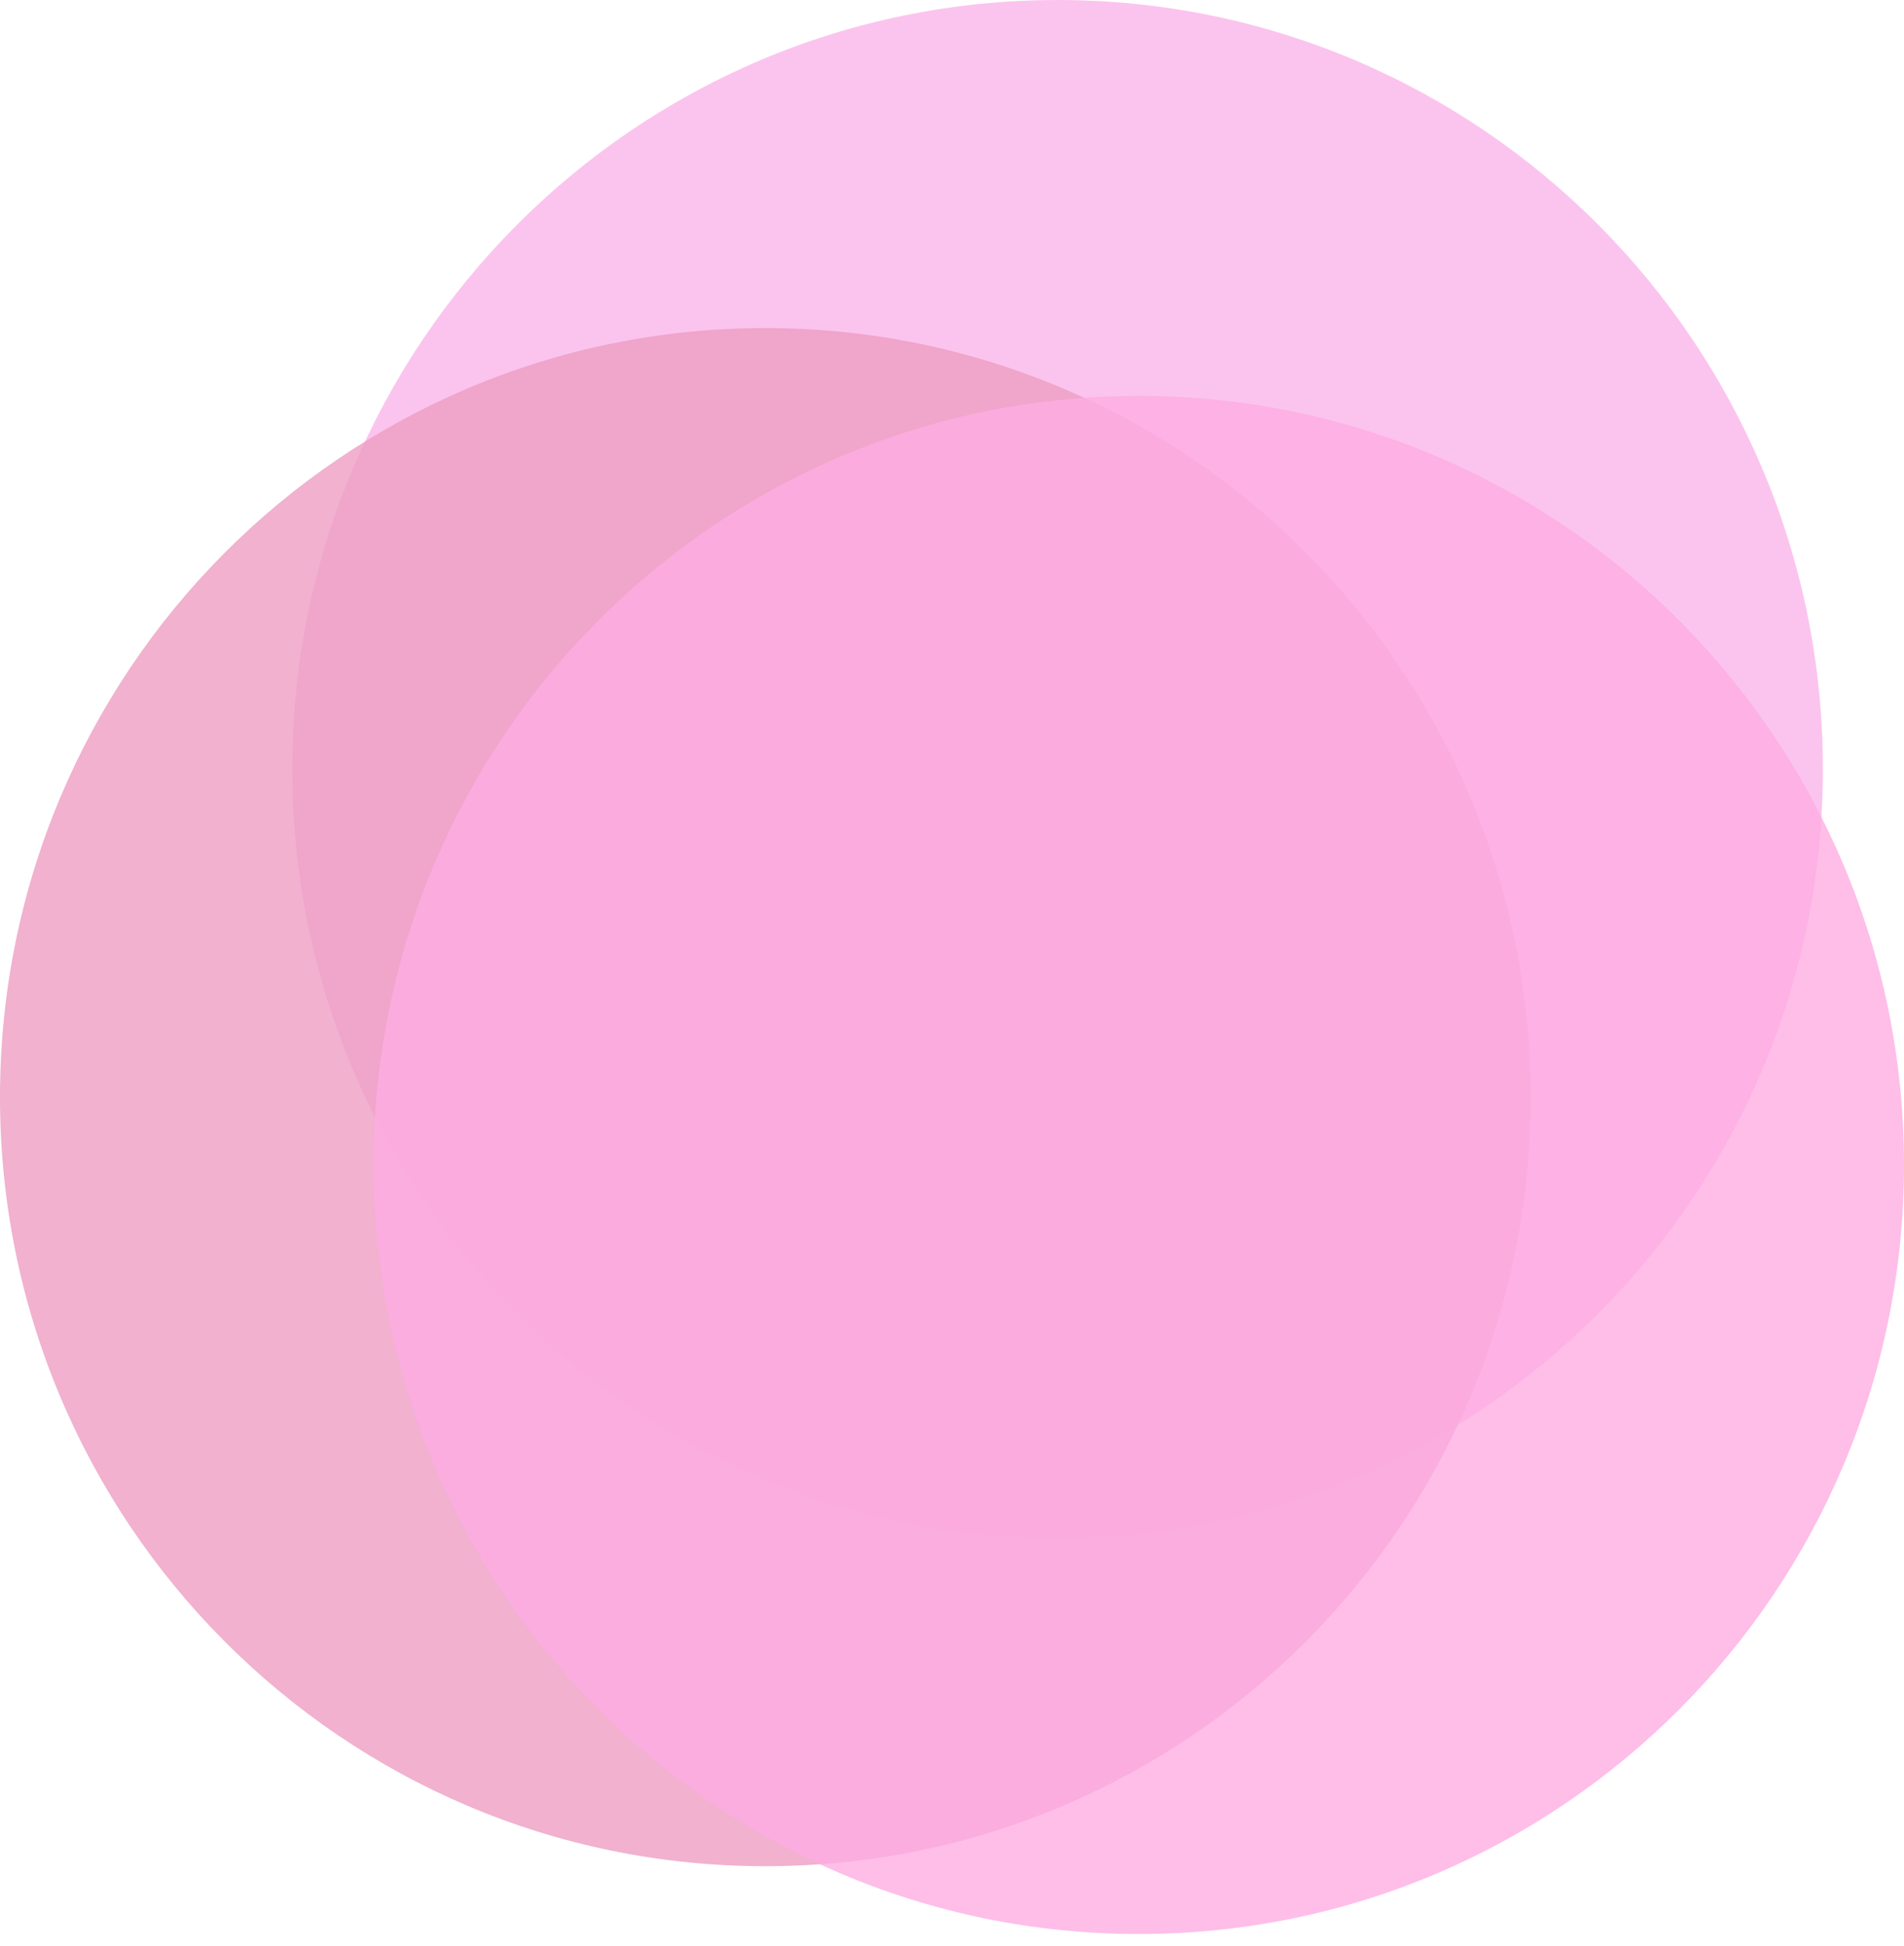
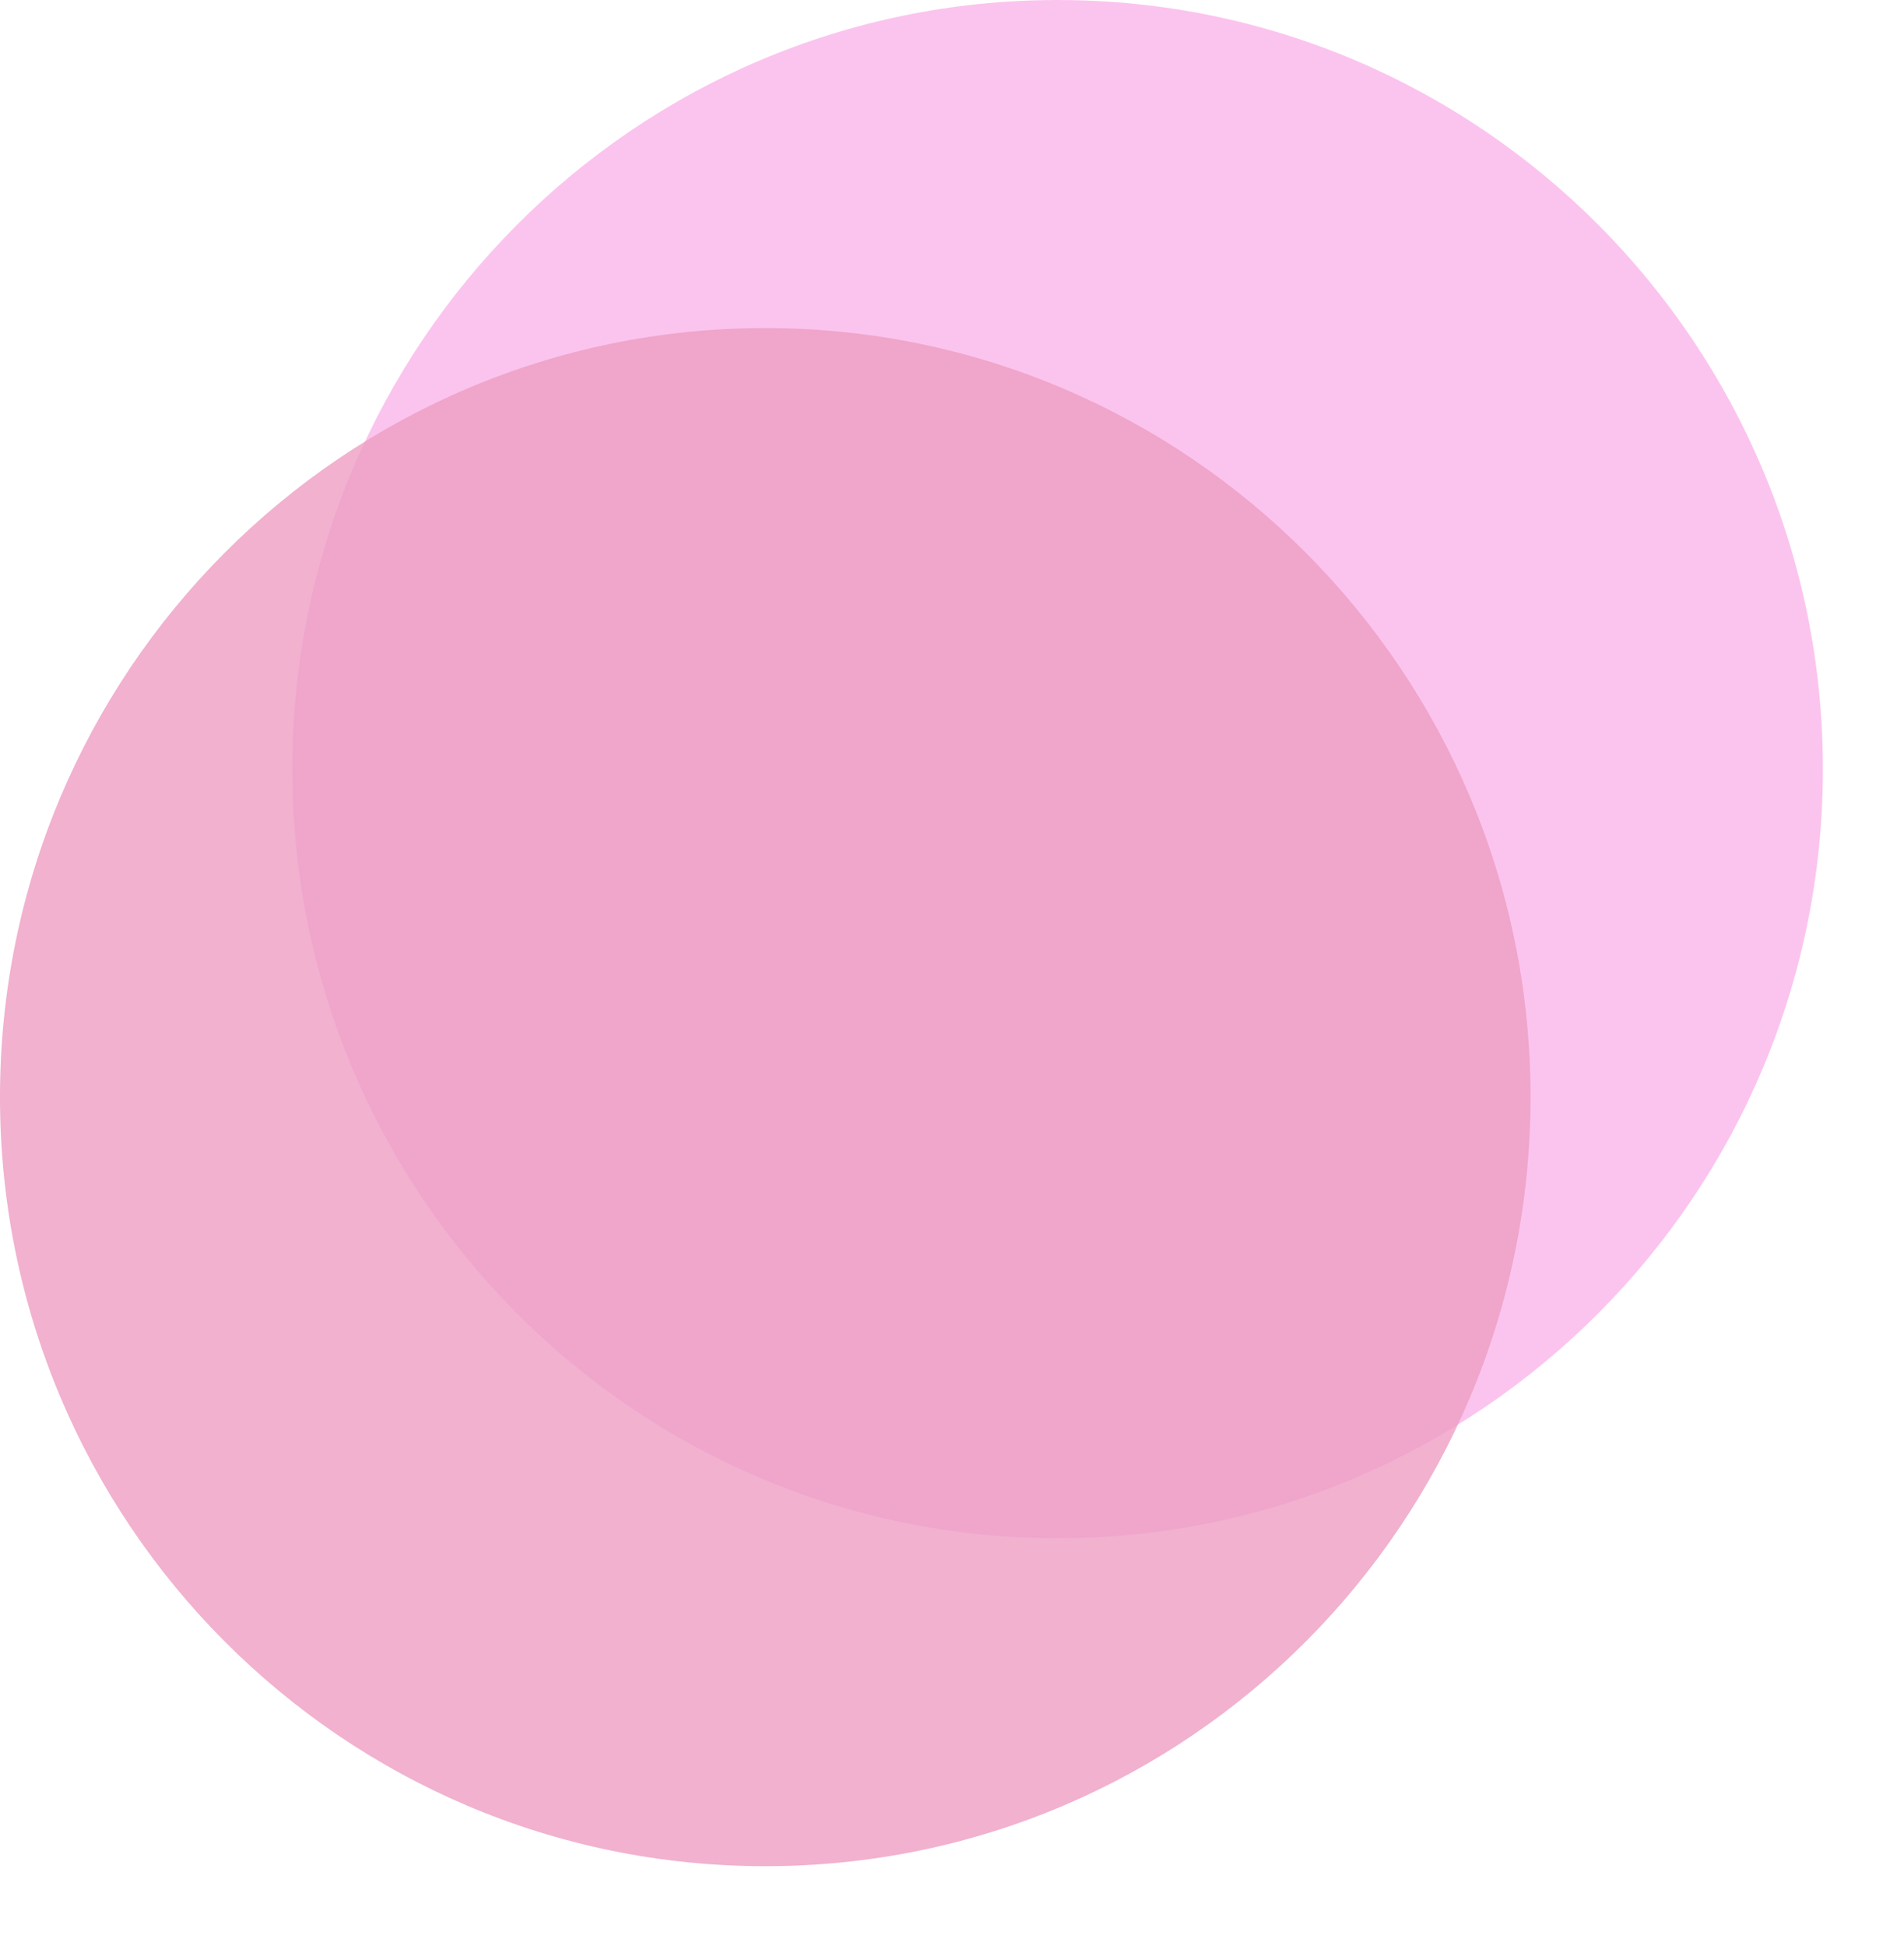
<svg xmlns="http://www.w3.org/2000/svg" width="136" height="139" viewBox="0 0 136 139" fill="none">
  <g opacity="0.8">
    <g style="mix-blend-mode:multiply" opacity="0.8">
      <path d="M75.545 109.86C105.734 109.86 130.207 85.267 130.207 54.93C130.207 24.593 105.734 0 75.545 0C45.356 0 20.883 24.593 20.883 54.93C20.883 85.267 45.356 109.86 75.545 109.86Z" fill="#F9A3E4" />
    </g>
    <g style="mix-blend-mode:multiply" opacity="0.8">
      <path d="M54.662 133.292C84.851 133.292 109.324 108.699 109.324 78.362C109.324 48.025 84.851 23.432 54.662 23.432C24.473 23.432 0 48.025 0 78.362C0 108.699 24.473 133.292 54.662 133.292Z" fill="#E884B4" />
    </g>
    <g style="mix-blend-mode:multiply" opacity="0.8">
-       <path d="M81.338 138.136C111.527 138.136 136 113.543 136 83.206C136 52.869 111.527 28.276 81.338 28.276C51.149 28.276 26.676 52.869 26.676 83.206C26.676 113.543 51.149 138.136 81.338 138.136Z" fill="#FD98DB" />
-     </g>
+       </g>
  </g>
</svg>